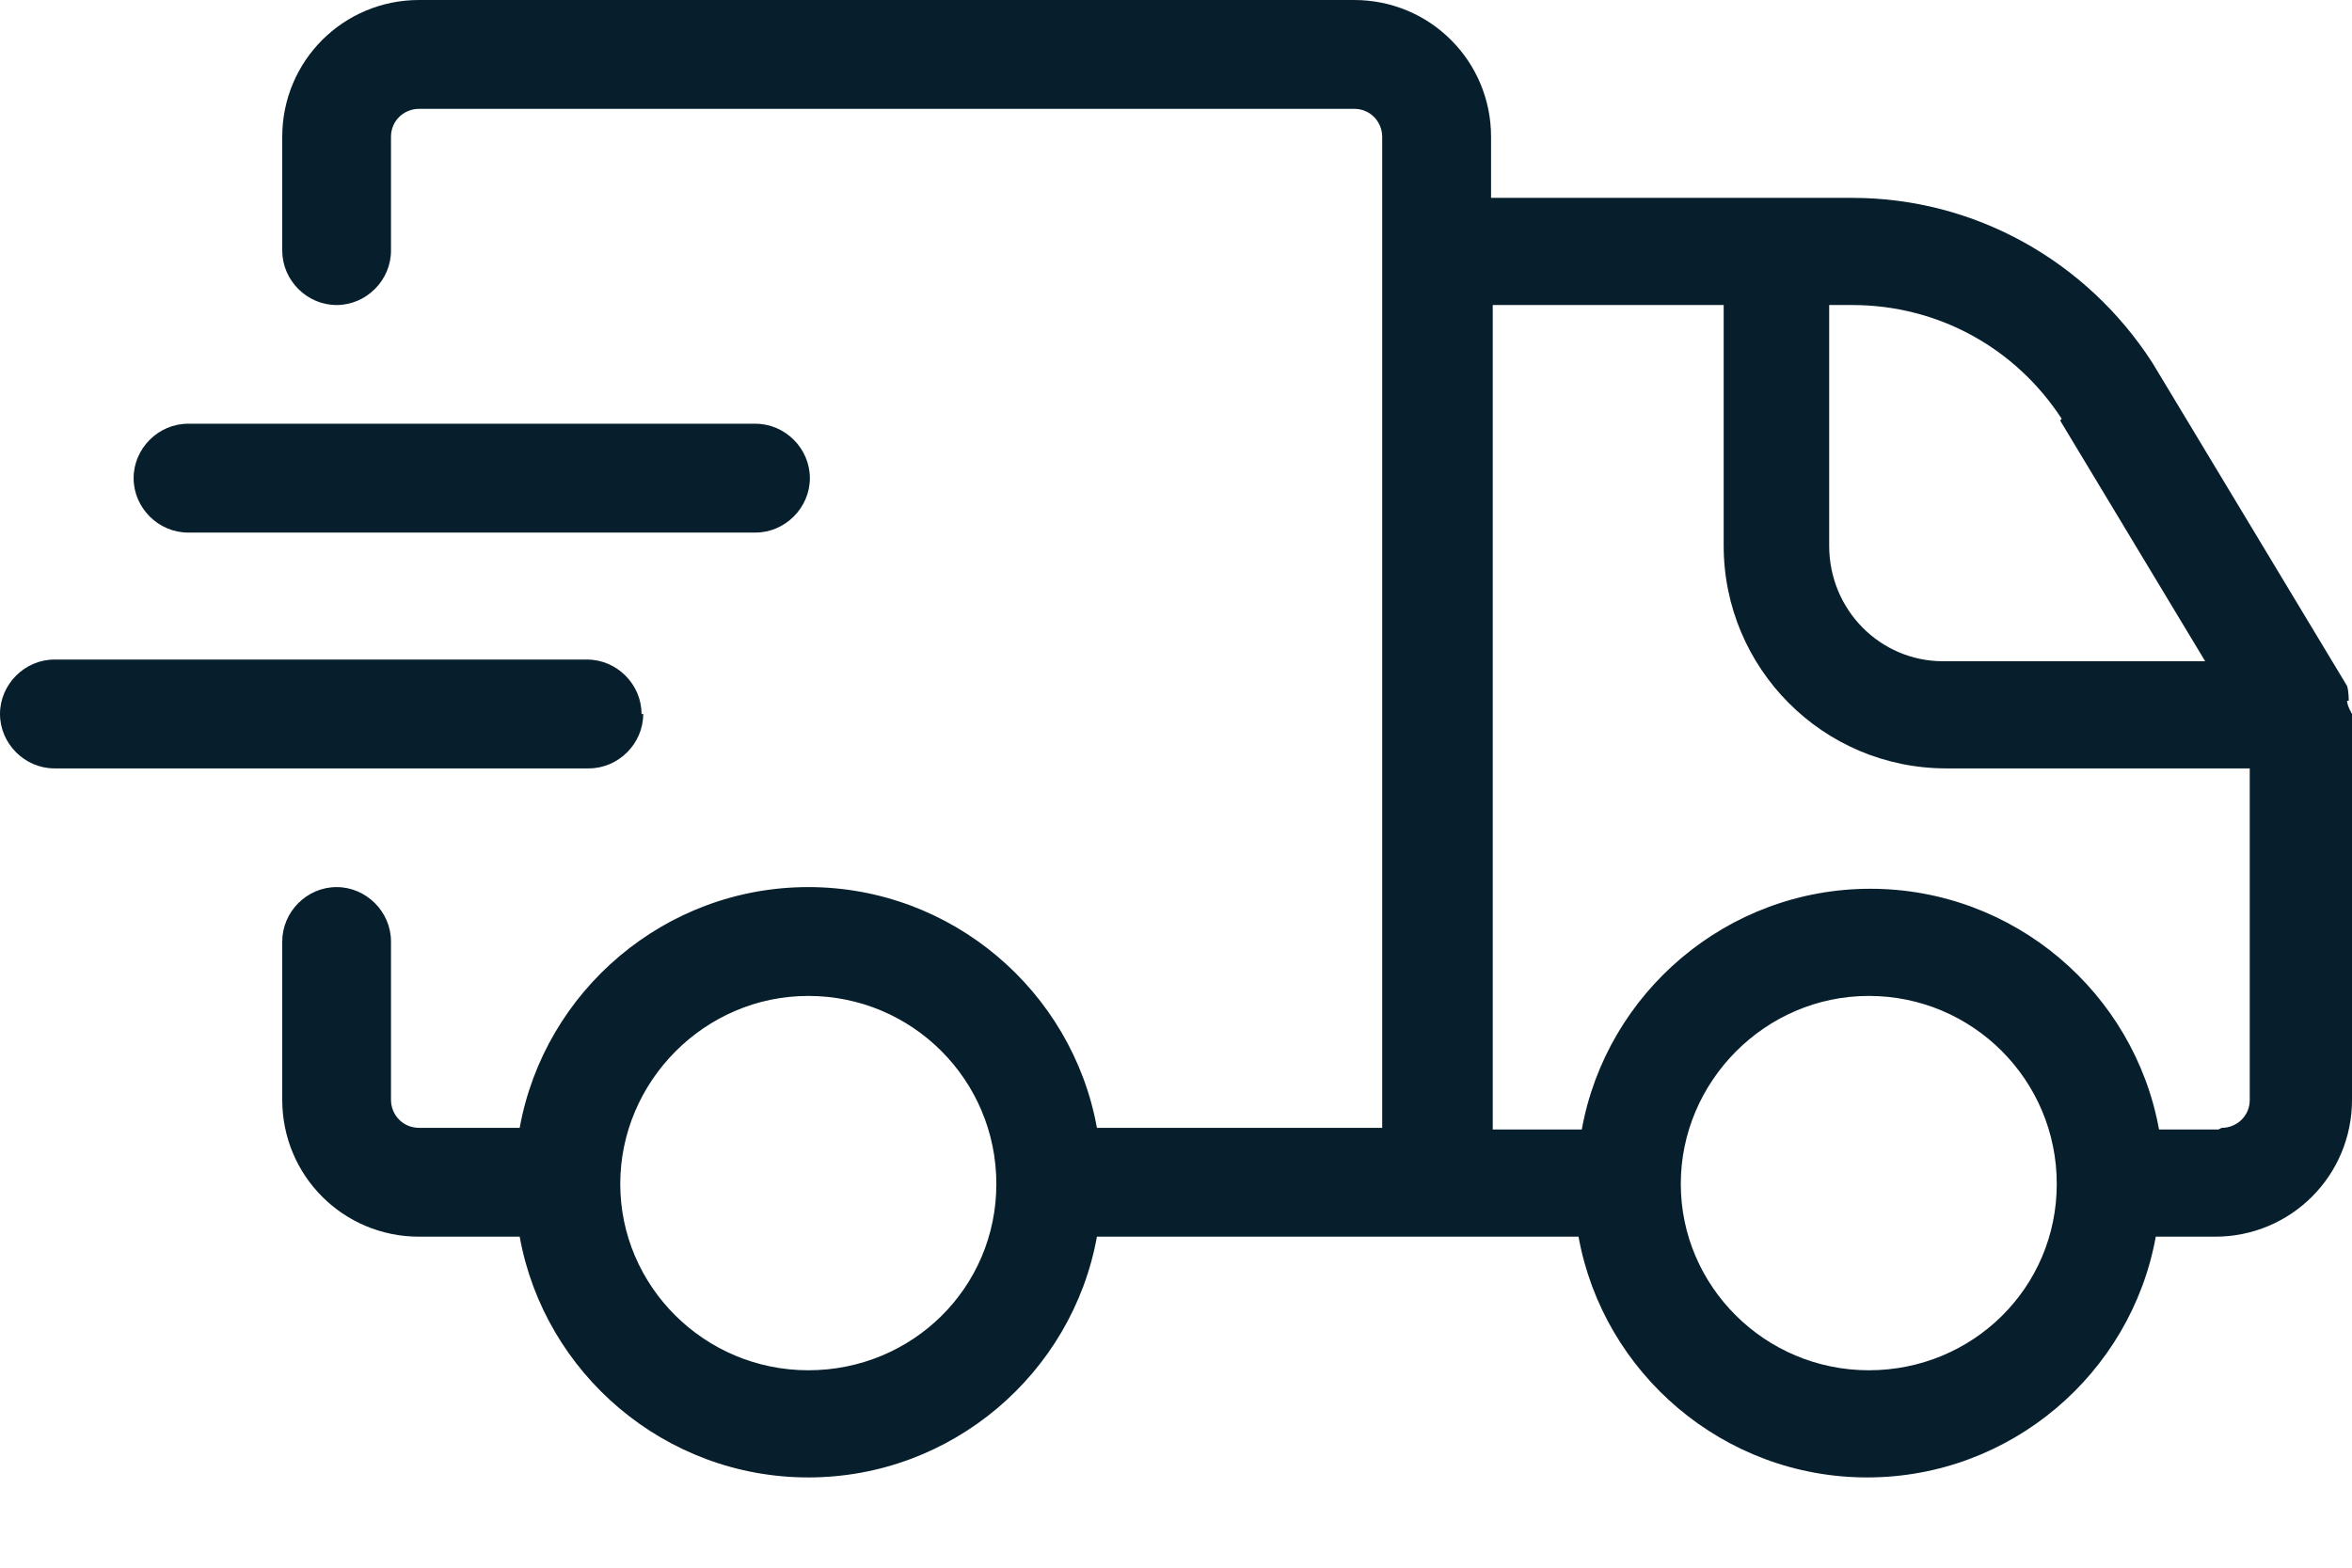
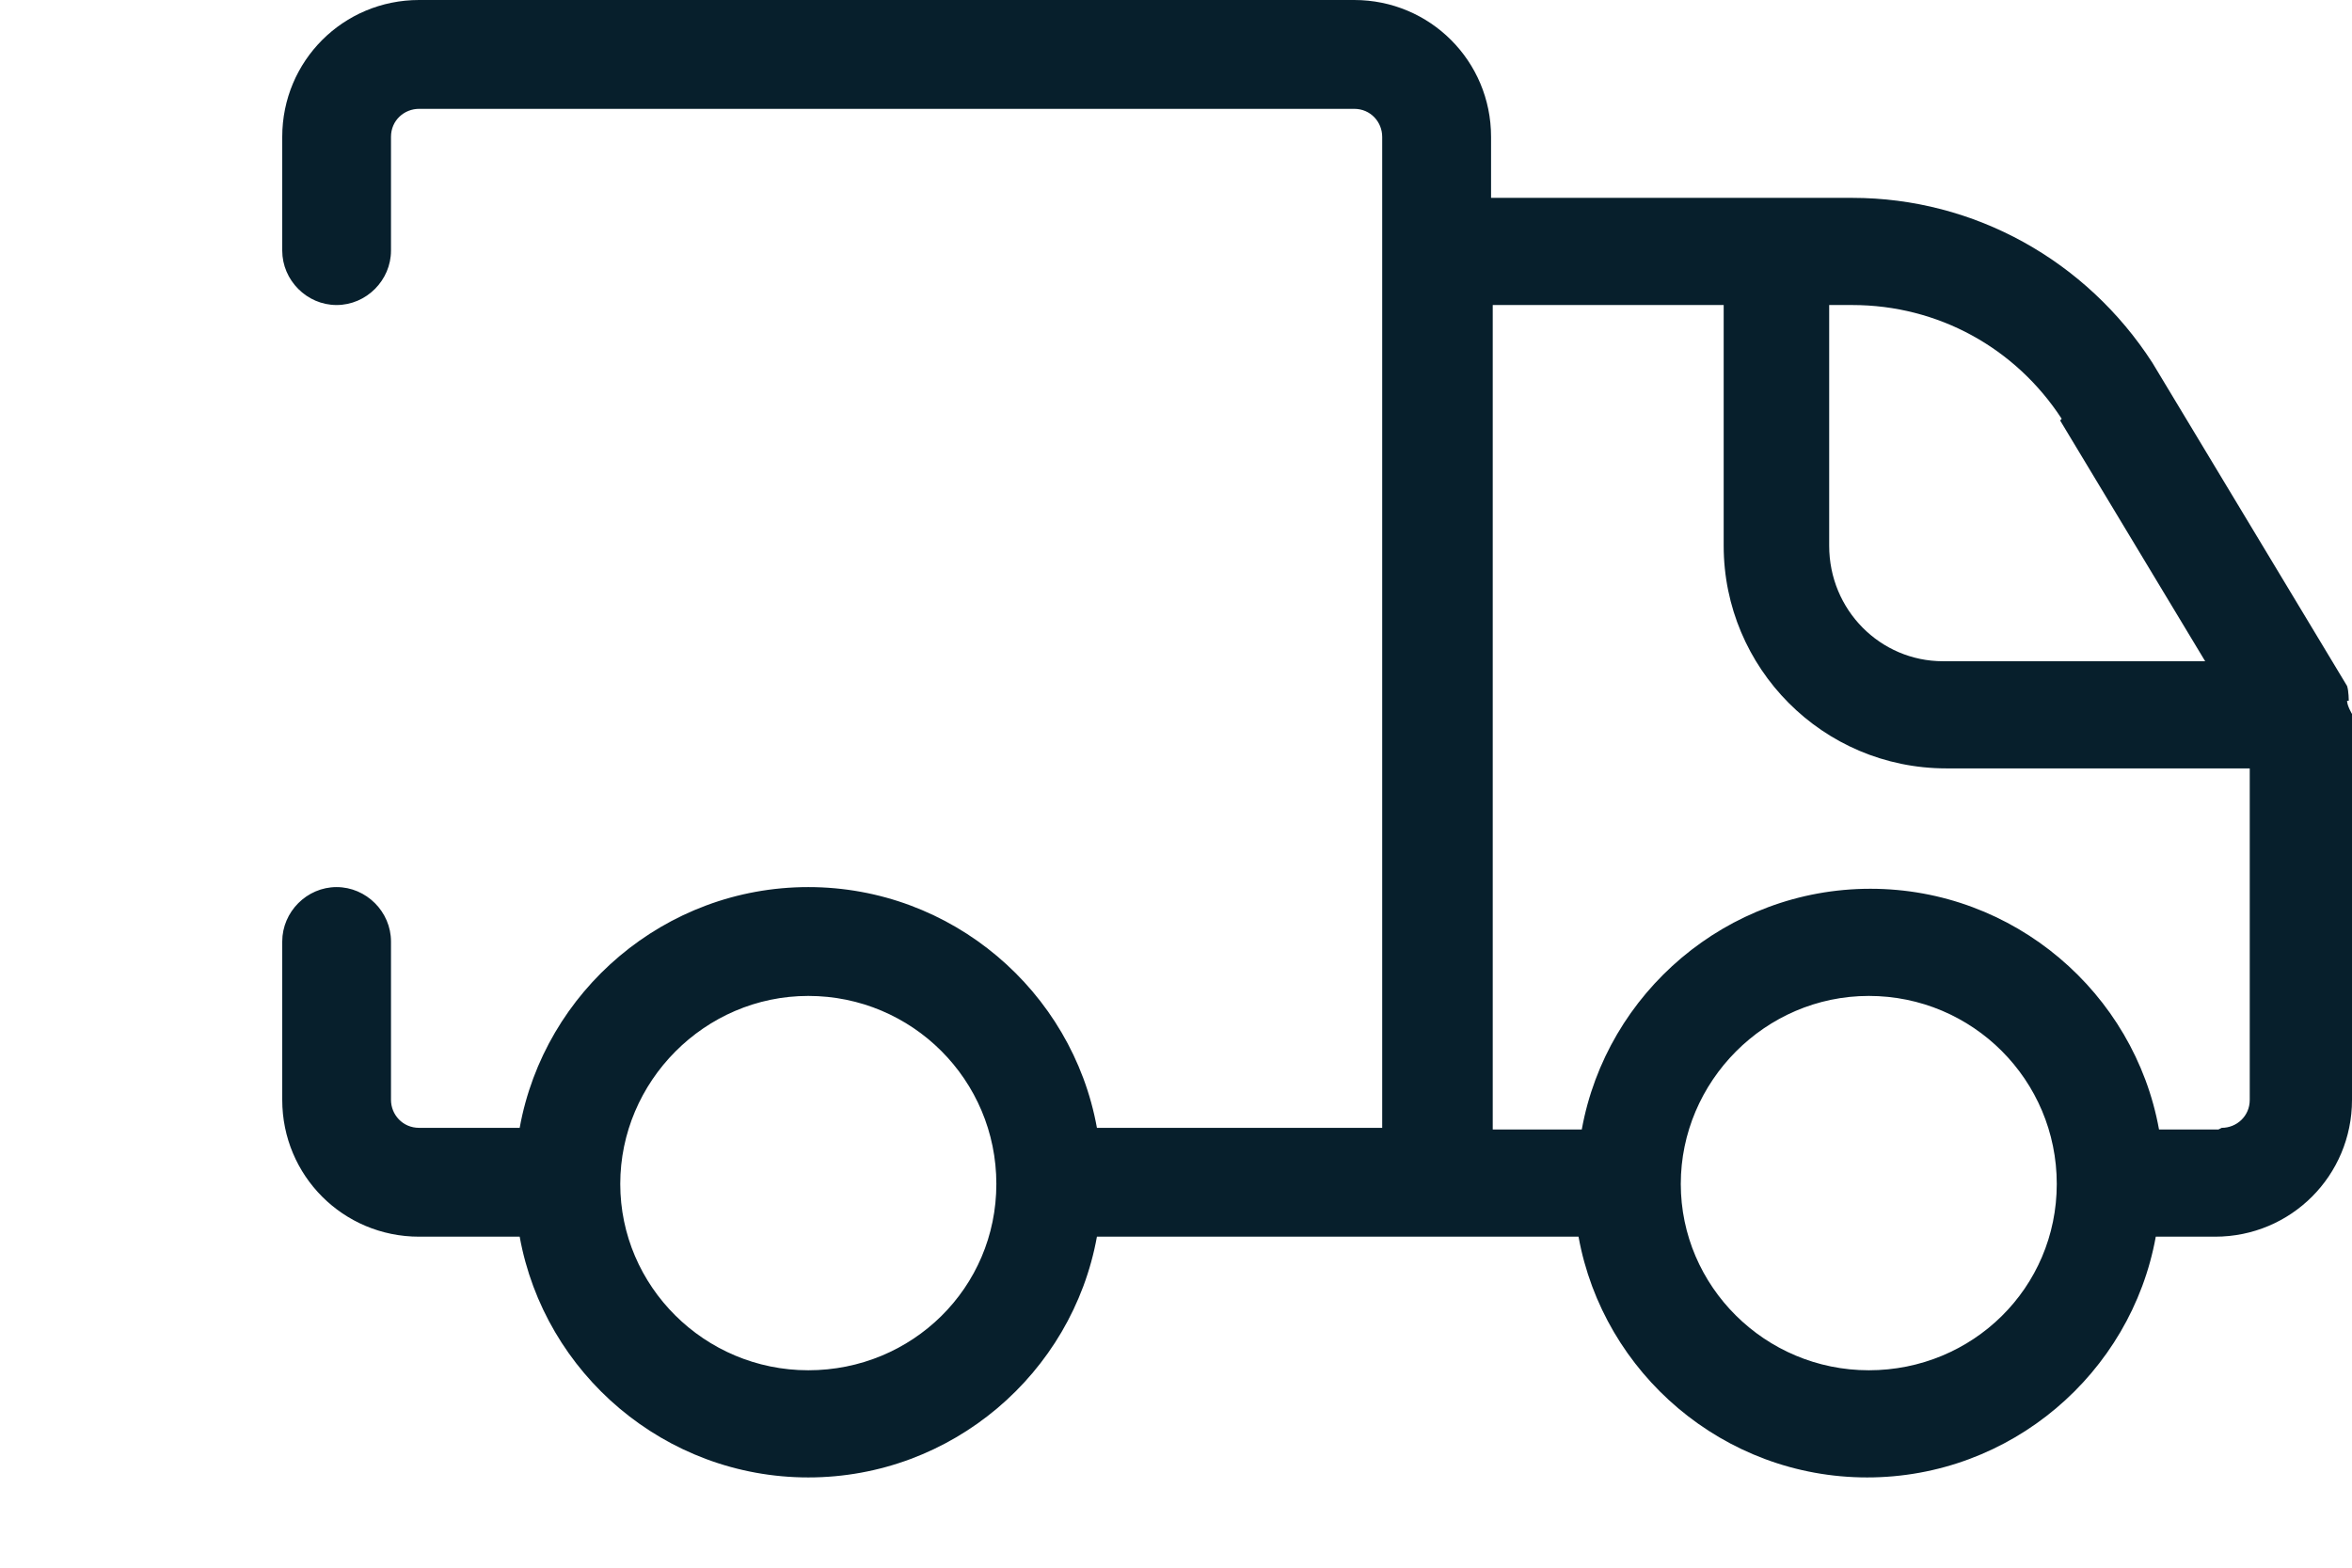
<svg xmlns="http://www.w3.org/2000/svg" width="21" height="14" viewBox="0 0 21 14" fill="none">
-   <path d="M1.679 4.756H6.745C7.01 4.756 7.231 4.535 7.231 4.27C7.231 4.005 7.01 3.784 6.745 3.784H1.679C1.414 3.784 1.193 4.005 1.193 4.27C1.193 4.535 1.414 4.756 1.679 4.756Z" fill="#071F2C" />
-   <path d="M5.728 6.376C5.728 6.111 5.507 5.89 5.242 5.89H0.486C0.221 5.89 0 6.111 0 6.376C0 6.641 0.221 6.862 0.486 6.862H5.257C5.522 6.862 5.743 6.641 5.743 6.376H5.728Z" fill="#071F2C" />
  <path d="M20.971 6.258C20.971 6.258 20.971 6.17 20.956 6.126L19.218 3.24C18.629 2.327 17.628 1.767 16.538 1.767H13.313V1.222C13.313 0.545 12.768 0 12.091 0H3.742C3.064 0 2.52 0.545 2.52 1.222V2.238C2.52 2.503 2.74 2.724 3.005 2.724C3.271 2.724 3.491 2.503 3.491 2.238V1.222C3.491 1.075 3.609 0.972 3.742 0.972H12.091C12.238 0.972 12.341 1.09 12.341 1.222V10.072H9.794C9.573 8.85 8.498 7.922 7.217 7.922C5.936 7.922 4.861 8.85 4.64 10.072H3.742C3.595 10.072 3.491 9.954 3.491 9.822V8.408C3.491 8.143 3.271 7.922 3.005 7.922C2.74 7.922 2.52 8.143 2.52 8.408V9.822C2.52 10.499 3.064 11.044 3.742 11.044H4.64C4.861 12.266 5.936 13.194 7.217 13.194C8.498 13.194 9.573 12.266 9.794 11.044H12.827H14.094C14.315 12.266 15.39 13.194 16.671 13.194C17.952 13.194 19.027 12.266 19.248 11.044H19.778C20.455 11.044 21 10.499 21 9.822V6.376C21 6.376 20.956 6.303 20.956 6.258H20.971ZM18.394 3.755L19.689 5.905H17.348C16.789 5.905 16.332 5.448 16.332 4.874V2.724H16.538C17.304 2.724 17.996 3.107 18.408 3.74L18.394 3.755ZM7.217 12.237C6.289 12.237 5.538 11.486 5.538 10.573C5.538 9.66 6.289 8.894 7.217 8.894C8.145 8.894 8.896 9.645 8.896 10.573C8.896 11.501 8.145 12.237 7.217 12.237ZM16.686 12.237C15.758 12.237 15.007 11.486 15.007 10.573C15.007 9.66 15.758 8.894 16.686 8.894C17.613 8.894 18.364 9.645 18.364 10.573C18.364 11.501 17.613 12.237 16.686 12.237ZM19.807 10.087H19.277C19.056 8.865 17.981 7.937 16.7 7.937C15.419 7.937 14.344 8.865 14.123 10.087H13.328V2.724H15.39V4.874C15.39 5.964 16.273 6.862 17.378 6.862H20.087V9.822C20.087 9.969 19.969 10.072 19.837 10.072L19.807 10.087Z" fill="#071F2C" />
</svg>